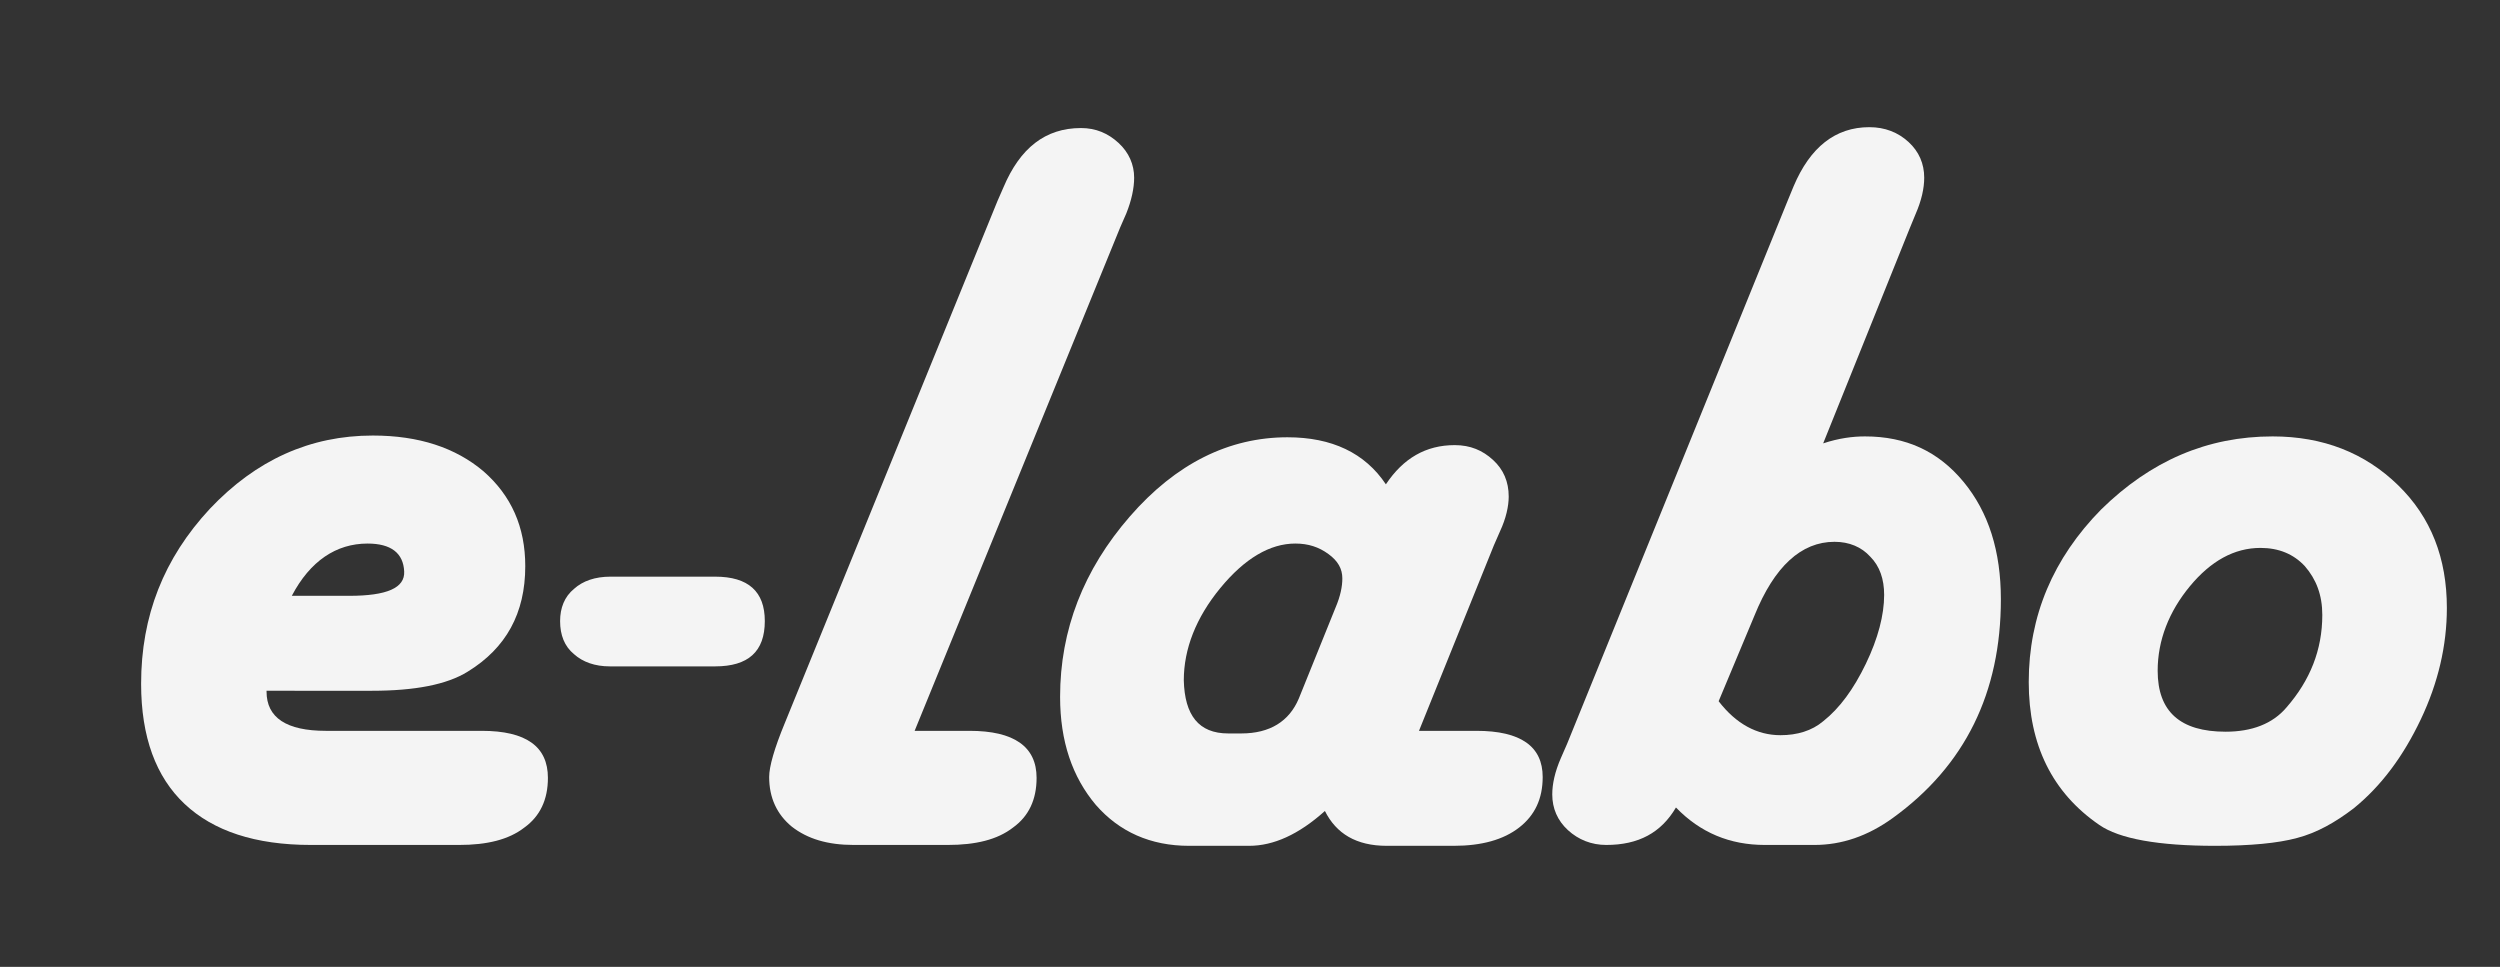
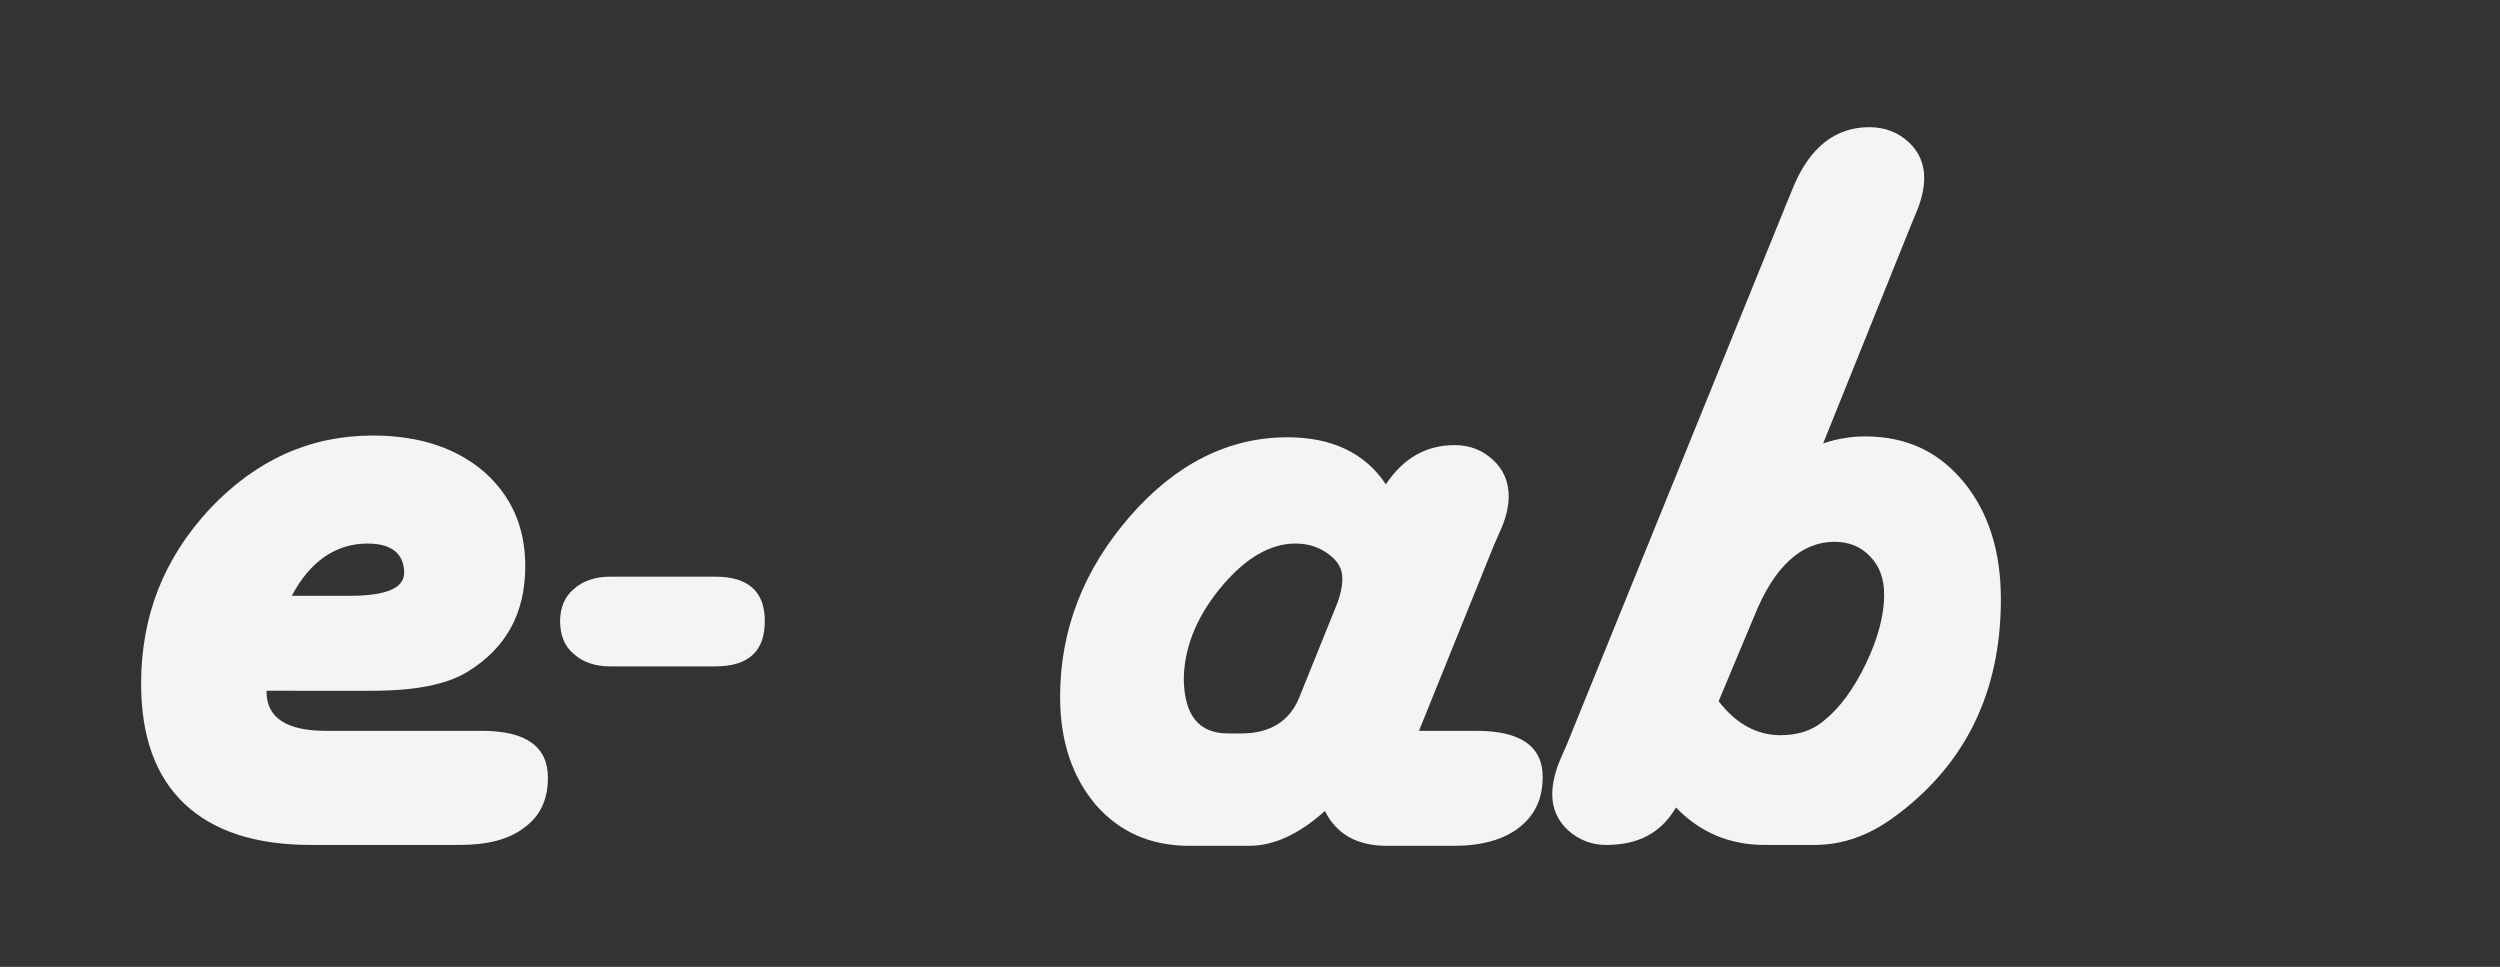
<svg xmlns="http://www.w3.org/2000/svg" version="1.1" id="レイヤー_1" x="0px" y="0px" viewBox="0 0 287 111" style="enable-background:new 0 0 287 111;" xml:space="preserve">
  <rect x="0" y="0" width="287" height="111" fill="#333333" stroke="none" />
  <style type="text/css">
	.st0{fill:#F4F4F4;}
</style>
  <g>
    <path class="st0" d="M30.6,79.4c0,3,2.3,4.5,6.8,4.5h17.9c5.1,0,7.6,1.8,7.6,5.4c0,2.5-0.9,4.4-2.7,5.7c-1.8,1.4-4.3,2-7.5,2H35.7   c-6.4,0-11.2-1.6-14.5-4.7s-5-7.7-5-13.8c0-7.8,2.6-14.4,7.9-20.1c5.3-5.6,11.5-8.4,18.7-8.4c5.3,0,9.5,1.4,12.7,4.1   c3.2,2.8,4.8,6.4,4.8,10.9c0,5.4-2.2,9.4-6.6,12.1c-2.4,1.5-6.1,2.2-11,2.2H30.6z M33.5,68.4h6.6c4.3,0,6.4-0.9,6.3-2.8   c-0.1-2.1-1.5-3.2-4.2-3.2C38.6,62.4,35.6,64.4,33.5,68.4z" />
    <path class="st0" d="M71.1,66.2H81h1.1c3.8,0,5.7,1.7,5.7,5.1c0,3.5-1.9,5.2-5.7,5.2H81h-9.9h-1.1c-1.7,0-3.1-0.5-4.1-1.4   c-1.1-0.9-1.6-2.2-1.6-3.8c0-1.5,0.5-2.8,1.6-3.7c1-0.9,2.4-1.4,4.2-1.4H71.1z" />
-     <path class="st0" d="M105,83.9h6.3c5.1,0,7.7,1.8,7.7,5.4c0,2.5-0.9,4.4-2.7,5.7c-1.8,1.4-4.3,2-7.5,2H98c-3,0-5.3-0.7-7.1-2.1   c-1.7-1.4-2.6-3.3-2.6-5.7c0-1.2,0.6-3.3,1.8-6.2l24.4-59.9l0.7-1.6c1.9-4.5,4.8-6.8,8.9-6.8c1.7,0,3.1,0.6,4.3,1.7   c1.2,1.1,1.8,2.5,1.8,4c0,1.2-0.3,2.6-0.9,4.1l-0.7,1.6L105,83.9z" />
    <path class="st0" d="M162.9,83.9h6.6c5.1,0,7.6,1.8,7.6,5.3c0,2.5-0.9,4.4-2.7,5.8s-4.3,2.1-7.5,2.1h-7.7c-3.5,0-5.8-1.4-7.1-4   c-3,2.7-5.9,4-8.7,4h-6.9c-4.4,0-8-1.6-10.7-4.7c-2.7-3.2-4.1-7.3-4.1-12.4c0-7.7,2.7-14.6,8-20.7c5.3-6.1,11.4-9.1,18.1-9.1   c5.1,0,8.9,1.8,11.3,5.4c2-3,4.6-4.5,7.9-4.5c1.8,0,3.2,0.6,4.4,1.7c1.2,1.1,1.8,2.5,1.8,4.2c0,1.1-0.3,2.5-1,4l-0.7,1.6   L162.9,83.9z M141,84.2h1.5c3.3,0,5.5-1.4,6.6-4l4.2-10.4c0.6-1.4,0.8-2.5,0.8-3.4c0-1.1-0.5-2-1.6-2.8s-2.3-1.2-3.8-1.2   c-2.9,0-5.8,1.7-8.6,5.1c-2.8,3.4-4.2,7-4.2,10.6C136,82.1,137.6,84.2,141,84.2z" />
    <path class="st0" d="M209.3,50.9c1.8-0.6,3.4-0.8,4.8-0.8c4.7,0,8.4,1.7,11.3,5.2c2.9,3.5,4.3,8,4.3,13.5   c0,10.7-4.1,19.1-12.4,25.1c-2.9,2.1-5.9,3.1-9,3.1h-5.7c-4,0-7.4-1.4-10.2-4.3c-1.7,2.9-4.3,4.3-8,4.3c-1.7,0-3.2-0.6-4.4-1.7   c-1.2-1.1-1.8-2.5-1.8-4.1c0-1.2,0.3-2.6,1-4.2l0.7-1.6l25.3-62.3l0.7-1.7c1.9-4.5,4.8-6.8,8.7-6.8c1.8,0,3.3,0.6,4.5,1.7   c1.2,1.1,1.8,2.5,1.8,4.1c0,1.2-0.3,2.6-1,4.2l-0.7,1.7L209.3,50.9z M197.3,80.5c2,2.6,4.4,3.9,7.1,3.9c1.9,0,3.6-0.5,4.9-1.6   c1.9-1.5,3.5-3.7,4.9-6.6c1.4-2.9,2.1-5.6,2.1-7.9c0-1.8-0.5-3.3-1.6-4.4c-1-1.1-2.4-1.7-4.1-1.7c-3.8,0-6.9,2.8-9.2,8.5   L197.3,80.5z" />
-     <path class="st0" d="M260.9,50.1c5.8,0,10.6,1.9,14.4,5.6s5.6,8.4,5.6,14.1c0,4.3-1,8.6-3,12.8c-2,4.2-4.5,7.6-7.7,10.2   c-2.1,1.6-4.2,2.8-6.5,3.4c-2.2,0.6-5.4,0.9-9.4,0.9c-6.5,0-11-0.8-13.3-2.4c-5.4-3.7-8.1-9.2-8.1-16.4c0-7.6,2.8-14.2,8.3-19.8   C246.9,52.9,253.4,50.1,260.9,50.1z M259.5,62.9c-3,0-5.7,1.5-8.1,4.4s-3.7,6.2-3.7,9.7c0,4.7,2.6,7,7.8,7c3,0,5.4-0.9,7-2.8   c2.7-3.1,4.1-6.6,4.1-10.6c0-2.3-0.7-4.1-2-5.6C263.3,63.6,261.6,62.9,259.5,62.9z" />
  </g>
</svg>